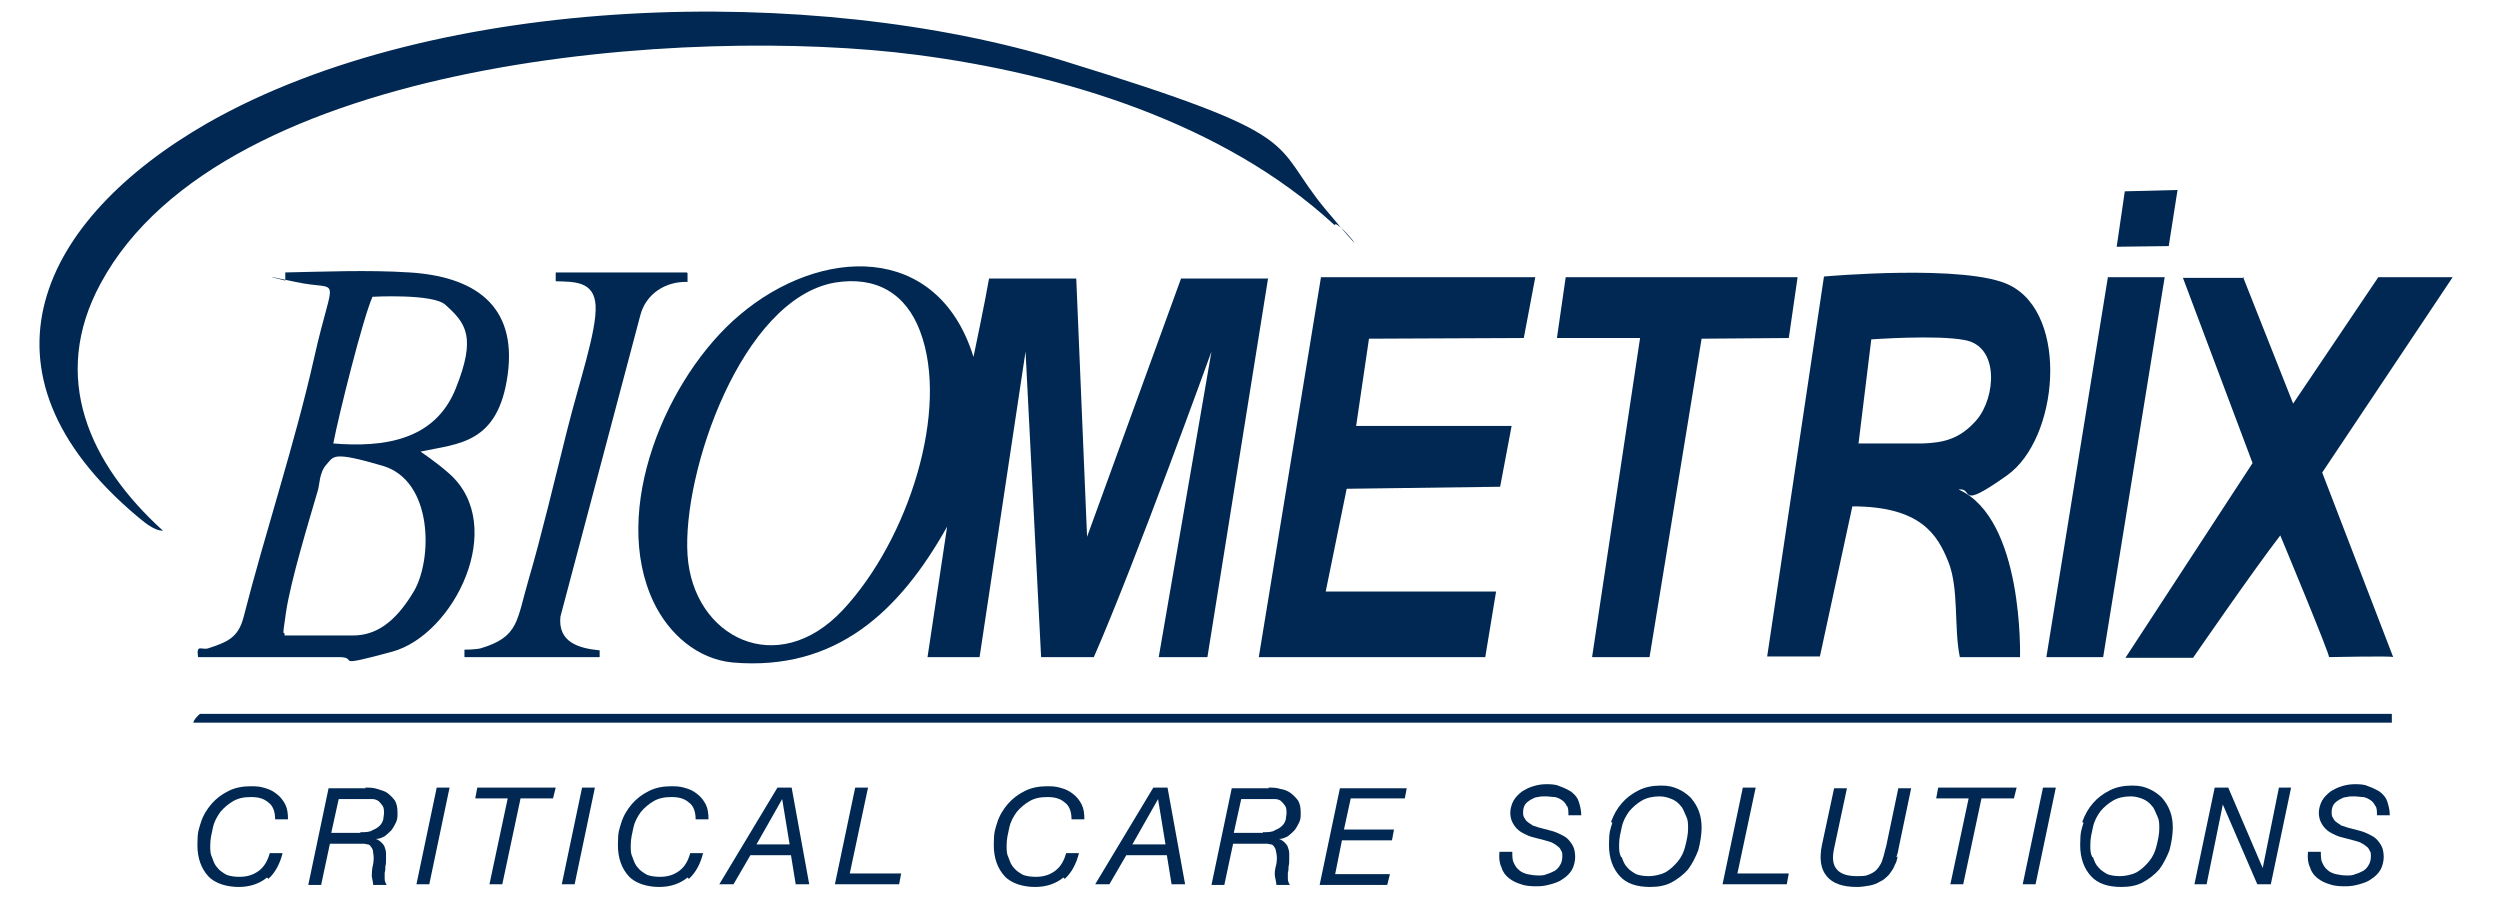
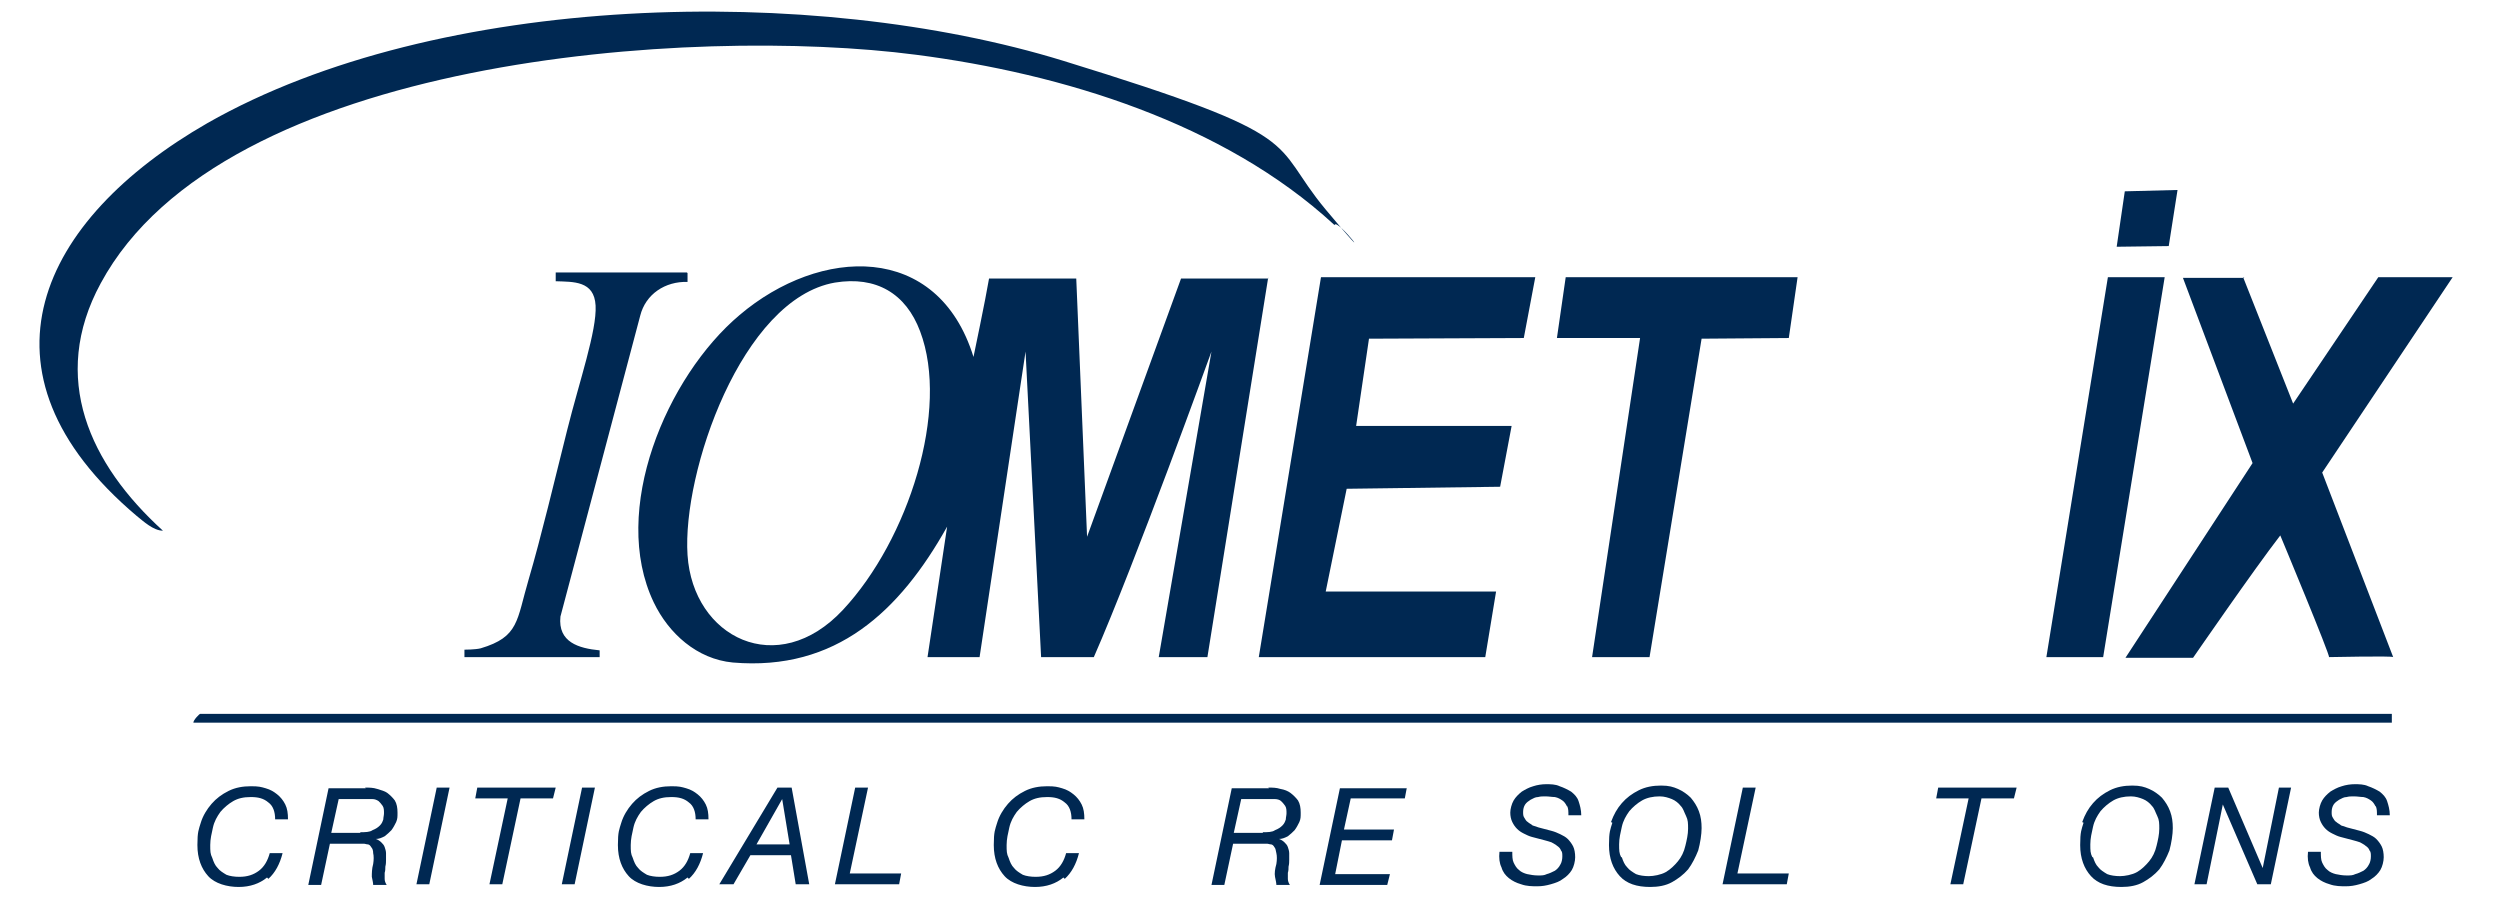
<svg xmlns="http://www.w3.org/2000/svg" id="Layer_1" version="1.1" viewBox="0 0 369.8 135.1">
  <defs>
    <style> .st0 { fill: #002852; } </style>
  </defs>
  <g>
    <path class="st0" d="M187.6,41l-9,56.2h-7.2c0,0,7.8-45.2,7.8-45.2,0,0-11.3,31.3-17.4,45.2h-7.8c0,0-2.3-45.2-2.3-45.2l-6.8,45.2h-7.7s2.9-19.3,2.9-19.3c-7,12.5-16.4,21.4-31.7,20.1-5.3-.5-9.5-4.3-11.7-8.9-6.5-13.6,1.9-33.4,12.7-42.5,11.9-10.1,29.3-10.9,34.6,6.2,0,0,1.8-8.6,2.3-11.6h12.9l1.6,38.2,13.9-38.2h12.9ZM123.5,41.8c-13.8,2.4-22.6,28.1-21.8,40.3s13.3,18.5,23,8.1,15.8-29.6,11.4-41.2c-2.1-5.6-6.5-8.2-12.6-7.2Z" />
-     <path class="st0" d="M298.8,97.2h-8.9c-.9-4.3-.1-10.1-1.7-14.1s-4.1-8.2-14.2-8.2l-4.8,22.2h-7.8c0,0,8.4-56.2,8.4-56.2,0,0,21.2-1.9,27.5,1.3,8.8,4.4,7.2,22.7-.4,28.1s-4.8,1.8-7.2,2.1c9.7,4.3,9.1,24.8,9.1,24.8ZM274.9,65.6h9.4c3.1-.1,5.6-.6,8.1-3.5,2.8-3.3,3.4-10.9-1.8-11.8-4.1-.8-13.8-.1-13.8-.1l-1.9,15.5Z" />
    <polygon class="st0" points="227.1 41 225.4 50 202.5 50.1 200.6 63 223.6 63 221.9 72 199.2 72.3 196.1 87.5 221.3 87.5 219.7 97.2 186.2 97.2 195.4 41 227.1 41" />
    <path class="st0" d="M197.3,33.2c-16.3-15-40.1-22.3-61.8-25.1-33-4.3-102.5.3-120.6,33.8-7.6,14-1.6,26.8,9.2,36.6-1.4,0-2.9-1.4-3.9-2.2C-5,55,5.8,32.5,30.7,18.2,64.8-1.2,120.3-2.4,157.3,9s30.3,11.8,38.8,22,1.6,1,1.3,2.3Z" />
    <path class="st0" d="M331.8,41l7.4,18.7,12.6-18.7h11l-19.3,28.9,10.5,27.3c0-.2-9.5,0-9.5,0,.3,0-7.2-18-7.2-18-3.8,4.9-12.9,18.1-12.9,18.1h-10l18.8-28.8-10.3-27.4h9.1Z" />
-     <path class="st0" d="M60.6,40.3c9.5.6,15.9,4.8,14.5,15.1s-7.3,10.2-12.9,11.4c0,0,2.4,1.6,4.3,3.3,8.6,7.7.7,23.8-8.5,26.3s-4.8.9-7.7.8h-21c-.3-2,.5-1,1.5-1.3,2.7-.9,4.4-1.5,5.2-4.5,3.3-12.9,7.6-25.7,10.5-38.6s4.1-9.6-2.8-11.1-1.5-.2-1.5-.2v-1.2c5.3-.1,12.3-.4,18.4,0ZM65.9,45.1c-1.8-1.7-10.8-1.2-10.8-1.2-1.4,3.1-5,17.5-5.8,21.7,7.4.6,15-.4,18.1-8.1s1.5-9.7-1.5-12.4ZM42.2,94h10c3.3,0,6.2-1.8,9-6.5s2.9-16.4-4.6-18.6-7.2-1.4-8.3-.2-1,3-1.3,3.9c-1.4,4.8-4,13.3-4.7,18s-.2,2.2-.2,3.4Z" />
    <polygon class="st0" points="265.9 41 264.6 50 251.7 50.1 244 97.2 235.5 97.2 242.6 50 230.3 50 231.6 41 265.9 41" />
    <polygon class="st0" points="320.2 41 311.1 97.2 302.7 97.2 311.8 41 320.2 41" />
    <path class="st0" d="M353.8,105.6v1.3H28.6c0-.4.9-1.3,1-1.3h324.3Z" />
    <path class="st0" d="M101.7,40.4v1.3c-3.3-.1-6.2,1.8-7,5l-11.8,44.5c-.4,3.8,2.7,4.7,5.8,5v1c0,0-20,0-20,0v-1.1s1.6,0,2.4-.2c5.7-1.7,5.3-4.1,7.1-10.2s3.9-14.9,5.7-22.1,4.4-14.7,4.2-18.4-3.3-3.5-5.9-3.6v-1.3c2.7,0,19.4,0,19.4,0Z" />
    <polygon class="st0" points="322.1 28.1 320.8 36.4 313.1 36.5 314.3 28.3 322.1 28.1" />
  </g>
  <path class="st0" d="M39.5,129.8c-1.1.9-2.5,1.4-4.2,1.4s-3.5-.5-4.5-1.6-1.6-2.6-1.6-4.6.2-2.3.5-3.3.9-2,1.6-2.8c.7-.8,1.5-1.4,2.5-1.9,1-.5,2.1-.7,3.3-.7s1.5.1,2.2.3,1.2.5,1.7.9c.5.4.9.9,1.2,1.5.3.6.4,1.3.4,2.2h-1.9c0-1.1-.3-2-1-2.5-.7-.6-1.5-.8-2.6-.8s-1.9.2-2.6.6-1.4,1-1.9,1.6c-.5.7-.9,1.4-1.1,2.3-.2.9-.4,1.7-.4,2.6s0,1.3.3,1.9c.2.6.4,1.1.8,1.5.3.4.8.7,1.3,1,.5.2,1.2.3,1.9.3,1.2,0,2.1-.3,2.9-.9s1.3-1.5,1.6-2.6h1.9c-.4,1.6-1.1,2.9-2.1,3.8Z" />
  <path class="st0" d="M54,116.5c.6,0,1.2,0,1.8.2s1.1.3,1.5.6c.4.3.8.7,1.1,1.1.3.5.4,1.1.4,1.8s0,.9-.2,1.4c-.2.4-.4.8-.7,1.2-.3.3-.6.6-1,.9-.4.2-.8.4-1.3.4h0c.3.1.6.3.8.5.2.2.4.4.5.7.1.3.2.6.2.9,0,.3,0,.7,0,1,0,.3,0,.6-.1,1,0,.3,0,.6-.1.9,0,.3,0,.6,0,.9,0,.3.1.6.3.9h-2c0-.3-.1-.7-.2-1.2,0-.5,0-1.2.2-1.9.1-.6.1-1.2,0-1.6,0-.4-.1-.7-.3-.9-.1-.2-.3-.4-.5-.4-.2,0-.4-.1-.6-.1h-5l-1.3,6.1h-1.9l3-14.3h5.5ZM53.3,123.1c.7,0,1.4,0,1.8-.3.5-.2.8-.4,1.1-.7.3-.3.4-.6.5-.9,0-.3.1-.6.1-.9,0-.4,0-.8-.2-1.1s-.4-.5-.6-.7c-.3-.2-.6-.3-.9-.3-.3,0-.7,0-1,0h-4l-1.1,5h4.3Z" />
-   <path class="st0" d="M66.5,116.5l-3,14.3h-1.9l3-14.3h1.9Z" />
+   <path class="st0" d="M66.5,116.5l-3,14.3h-1.9l3-14.3Z" />
  <path class="st0" d="M77,118.1l-2.7,12.7h-1.9l2.7-12.7h-4.8l.3-1.6h11.6l-.4,1.6h-4.8Z" />
  <path class="st0" d="M88,116.5l-3,14.3h-1.9l3-14.3h1.9Z" />
  <path class="st0" d="M101.7,129.8c-1.1.9-2.5,1.4-4.2,1.4s-3.5-.5-4.5-1.6-1.6-2.6-1.6-4.6.2-2.3.5-3.3.9-2,1.6-2.8c.7-.8,1.5-1.4,2.5-1.9,1-.5,2.1-.7,3.3-.7s1.5.1,2.2.3,1.2.5,1.7.9c.5.4.9.9,1.2,1.5.3.6.4,1.3.4,2.2h-1.9c0-1.1-.3-2-1-2.5-.7-.6-1.5-.8-2.6-.8s-1.9.2-2.6.6-1.4,1-1.9,1.6c-.5.7-.9,1.4-1.1,2.3-.2.9-.4,1.7-.4,2.6s0,1.3.3,1.9c.2.6.4,1.1.8,1.5.3.4.8.7,1.3,1,.5.2,1.2.3,1.9.3,1.2,0,2.1-.3,2.9-.9s1.3-1.5,1.6-2.6h1.9c-.4,1.6-1.1,2.9-2.1,3.8Z" />
  <path class="st0" d="M117.1,116.5l2.6,14.3h-2l-.7-4.3h-6l-2.5,4.3h-2.1l8.6-14.3h2.1ZM116.8,124.9l-1.1-6.7h0l-3.8,6.7h4.9Z" />
  <path class="st0" d="M128.4,116.5l-2.7,12.7h7.6l-.3,1.6h-9.5l3-14.3h1.9Z" />
  <path class="st0" d="M157.3,129.8c-1.1.9-2.5,1.4-4.2,1.4s-3.5-.5-4.5-1.6-1.6-2.6-1.6-4.6.2-2.3.5-3.3.9-2,1.6-2.8c.7-.8,1.5-1.4,2.5-1.9,1-.5,2.1-.7,3.3-.7s1.5.1,2.2.3,1.2.5,1.7.9c.5.4.9.9,1.2,1.5.3.6.4,1.3.4,2.2h-1.9c0-1.1-.3-2-1-2.5-.7-.6-1.5-.8-2.6-.8s-1.9.2-2.6.6-1.4,1-1.9,1.6c-.5.7-.9,1.4-1.1,2.3-.2.9-.4,1.7-.4,2.6s0,1.3.3,1.9c.2.6.4,1.1.8,1.5.3.4.8.7,1.3,1,.5.2,1.2.3,1.9.3,1.2,0,2.1-.3,2.9-.9s1.3-1.5,1.6-2.6h1.9c-.4,1.6-1.1,2.9-2.1,3.8Z" />
-   <path class="st0" d="M172.7,116.5l2.6,14.3h-2l-.7-4.3h-6l-2.5,4.3h-2.1l8.6-14.3h2.1ZM172.4,124.9l-1.1-6.7h0l-3.8,6.7h4.9Z" />
  <path class="st0" d="M187.6,116.5c.6,0,1.2,0,1.8.2.6.1,1.1.3,1.5.6.4.3.8.7,1.1,1.1.3.5.4,1.1.4,1.8s0,.9-.2,1.4c-.2.4-.4.8-.7,1.2-.3.3-.6.6-1,.9-.4.2-.8.4-1.3.4h0c.3.1.6.3.8.5.2.2.4.4.5.7.1.3.2.6.2.9,0,.3,0,.7,0,1,0,.3,0,.6-.1,1,0,.3,0,.6-.1.9,0,.3,0,.6,0,.9,0,.3.1.6.3.9h-2c0-.3-.1-.7-.2-1.2s0-1.2.2-1.9c.1-.6.1-1.2,0-1.6s-.1-.7-.3-.9c-.1-.2-.3-.4-.5-.4-.2,0-.4-.1-.6-.1h-5l-1.3,6.1h-1.9l3-14.3h5.5ZM186.8,123.1c.7,0,1.4,0,1.8-.3.5-.2.8-.4,1.1-.7.3-.3.4-.6.5-.9,0-.3.1-.6.1-.9,0-.4,0-.8-.2-1.1s-.4-.5-.6-.7-.6-.3-.9-.3c-.3,0-.7,0-1,0h-4l-1.1,5h4.3Z" />
  <path class="st0" d="M208.1,116.5l-.3,1.6h-8l-1,4.6h7.4l-.3,1.6h-7.4l-1,5h8.1l-.4,1.6h-10l3-14.3h9.9Z" />
  <path class="st0" d="M231.8,119.3c-.2-.4-.4-.7-.7-.9-.3-.2-.6-.4-1.1-.5-.4,0-.9-.1-1.4-.1s-.7,0-1.1.1c-.4,0-.7.2-1.1.4-.3.2-.6.4-.8.7-.2.3-.3.7-.3,1.1s0,.6.2.9c.1.2.3.5.5.6.2.2.5.3.7.5.3.1.6.2.9.3l1.9.5c.4.1.9.3,1.3.5.4.2.8.4,1.1.7s.6.7.8,1.1c.2.4.3,1,.3,1.6s-.2,1.4-.5,1.9c-.3.5-.8,1-1.3,1.3-.5.4-1.1.6-1.8.8-.7.2-1.3.3-2,.3s-1.6,0-2.4-.3c-.7-.2-1.3-.5-1.8-.9s-.9-.9-1.1-1.6c-.3-.6-.4-1.4-.3-2.3h1.9c0,.6,0,1.2.2,1.6s.4.8.8,1.1c.3.3.8.5,1.2.6.5.1,1,.2,1.6.2s.9,0,1.3-.2c.4-.1.8-.3,1.2-.5.3-.2.6-.5.8-.9.2-.3.3-.8.3-1.2s0-.7-.2-.9c-.1-.3-.3-.5-.6-.7-.2-.2-.5-.3-.8-.5-.3-.1-.6-.2-1-.3l-1.9-.5c-.4-.1-.8-.3-1.2-.5s-.7-.4-1-.7c-.3-.3-.5-.6-.7-1s-.3-.9-.3-1.4.2-1.3.5-1.8c.3-.5.7-.9,1.2-1.3.5-.3,1-.6,1.7-.8.6-.2,1.3-.3,1.9-.3s1.4,0,2,.3c.6.2,1.2.5,1.7.8.5.4.9.8,1.1,1.4s.4,1.3.4,2.1h-1.9c0-.6,0-1-.2-1.4Z" />
  <path class="st0" d="M238.3,121.6c.4-1.1.9-2,1.6-2.8.7-.8,1.5-1.4,2.5-1.9,1-.5,2.1-.7,3.3-.7s1.8.2,2.5.5c.7.3,1.4.8,1.9,1.3.5.6.9,1.2,1.2,2,.3.8.4,1.6.4,2.5s-.2,2.2-.5,3.3c-.4,1-.9,2-1.5,2.8-.7.8-1.5,1.4-2.4,1.9s-2,.7-3.2.7c-2,0-3.5-.5-4.5-1.6s-1.6-2.6-1.6-4.6.2-2.3.5-3.3ZM239.9,126.8c.2.6.4,1.1.8,1.5.3.4.8.7,1.3,1,.5.2,1.2.3,1.9.3s1.8-.2,2.5-.6c.7-.4,1.3-1,1.8-1.6s.9-1.4,1.1-2.3c.2-.8.4-1.7.4-2.5s0-1.3-.3-1.9-.4-1.1-.8-1.5c-.3-.4-.8-.8-1.3-1-.5-.2-1.1-.4-1.8-.4-1,0-1.9.2-2.6.6-.7.4-1.4,1-1.9,1.6-.5.7-.9,1.4-1.1,2.3-.2.9-.4,1.7-.4,2.6s0,1.3.3,1.9Z" />
  <path class="st0" d="M259.7,116.5l-2.7,12.7h7.6l-.3,1.6h-9.5l3-14.3h1.9Z" />
-   <path class="st0" d="M280.7,126.7c-.1.5-.2.9-.4,1.2-.2.6-.6,1.1-.9,1.5-.4.4-.8.8-1.3,1-.5.3-1,.5-1.6.6-.6.1-1.2.2-1.8.2-2.1,0-3.6-.5-4.5-1.6-.9-1.1-1.1-2.6-.7-4.6l1.8-8.4h1.9l-1.9,8.9c-.3,1.4-.2,2.4.4,3.1s1.6,1,3,1,1.4-.1,1.9-.3c.5-.2.9-.5,1.2-.9s.6-.9.7-1.4c.2-.5.3-1.2.5-1.8l1.8-8.6h1.9l-1.8,8.6c-.1.6-.2,1.1-.4,1.6Z" />
  <path class="st0" d="M293.1,118.1l-2.7,12.7h-1.9l2.7-12.7h-4.8l.3-1.6h11.6l-.4,1.6h-4.8Z" />
-   <path class="st0" d="M304.1,116.5l-3,14.3h-1.9l3-14.3h1.9Z" />
  <path class="st0" d="M308,121.6c.4-1.1.9-2,1.6-2.8.7-.8,1.5-1.4,2.5-1.9,1-.5,2.1-.7,3.3-.7s1.8.2,2.5.5c.7.3,1.4.8,1.9,1.3.5.6.9,1.2,1.2,2,.3.8.4,1.6.4,2.5s-.2,2.2-.5,3.3c-.4,1-.9,2-1.5,2.8-.7.8-1.5,1.4-2.4,1.9s-2,.7-3.2.7c-2,0-3.5-.5-4.5-1.6s-1.6-2.6-1.6-4.6.2-2.3.5-3.3ZM309.6,126.8c.2.6.4,1.1.8,1.5.3.4.8.7,1.3,1,.5.2,1.2.3,1.9.3s1.8-.2,2.5-.6c.7-.4,1.3-1,1.8-1.6s.9-1.4,1.1-2.3c.2-.8.4-1.7.4-2.5s0-1.3-.3-1.9-.4-1.1-.8-1.5c-.3-.4-.8-.8-1.3-1-.5-.2-1.1-.4-1.8-.4-1,0-1.9.2-2.6.6-.7.4-1.4,1-1.9,1.6-.5.7-.9,1.4-1.1,2.3-.2.9-.4,1.7-.4,2.6s0,1.3.3,1.9Z" />
  <path class="st0" d="M329.6,116.5l5.1,11.9h0l2.4-11.9h1.8l-3,14.3h-2l-5.1-11.8h0l-2.4,11.8h-1.8l3-14.3h2Z" />
  <path class="st0" d="M351.4,119.3c-.2-.4-.4-.7-.7-.9-.3-.2-.6-.4-1.1-.5-.4,0-.9-.1-1.4-.1s-.7,0-1.1.1c-.4,0-.7.2-1.1.4-.3.2-.6.4-.8.7-.2.3-.3.7-.3,1.1s0,.6.2.9c.1.2.3.5.5.6.2.2.5.3.7.5.3.1.6.2.9.3l1.9.5c.4.1.9.3,1.3.5.4.2.8.4,1.1.7s.6.7.8,1.1c.2.4.3,1,.3,1.6s-.2,1.4-.5,1.9c-.3.5-.8,1-1.3,1.3-.5.4-1.1.6-1.8.8-.7.2-1.3.3-2,.3s-1.6,0-2.4-.3c-.7-.2-1.3-.5-1.8-.9s-.9-.9-1.1-1.6c-.3-.6-.4-1.4-.3-2.3h1.9c0,.6,0,1.2.2,1.6s.4.8.8,1.1c.3.3.8.5,1.2.6.5.1,1,.2,1.6.2s.9,0,1.3-.2c.4-.1.8-.3,1.2-.5.3-.2.6-.5.8-.9.2-.3.3-.8.3-1.2s0-.7-.2-.9c-.1-.3-.3-.5-.6-.7-.2-.2-.5-.3-.8-.5-.3-.1-.6-.2-1-.3l-1.9-.5c-.4-.1-.8-.3-1.2-.5s-.7-.4-1-.7c-.3-.3-.5-.6-.7-1s-.3-.9-.3-1.4.2-1.3.5-1.8c.3-.5.7-.9,1.2-1.3.5-.3,1-.6,1.7-.8.6-.2,1.3-.3,1.9-.3s1.4,0,2,.3c.6.2,1.2.5,1.7.8.5.4.9.8,1.1,1.4s.4,1.3.4,2.1h-1.9c0-.6,0-1-.2-1.4Z" />
</svg>